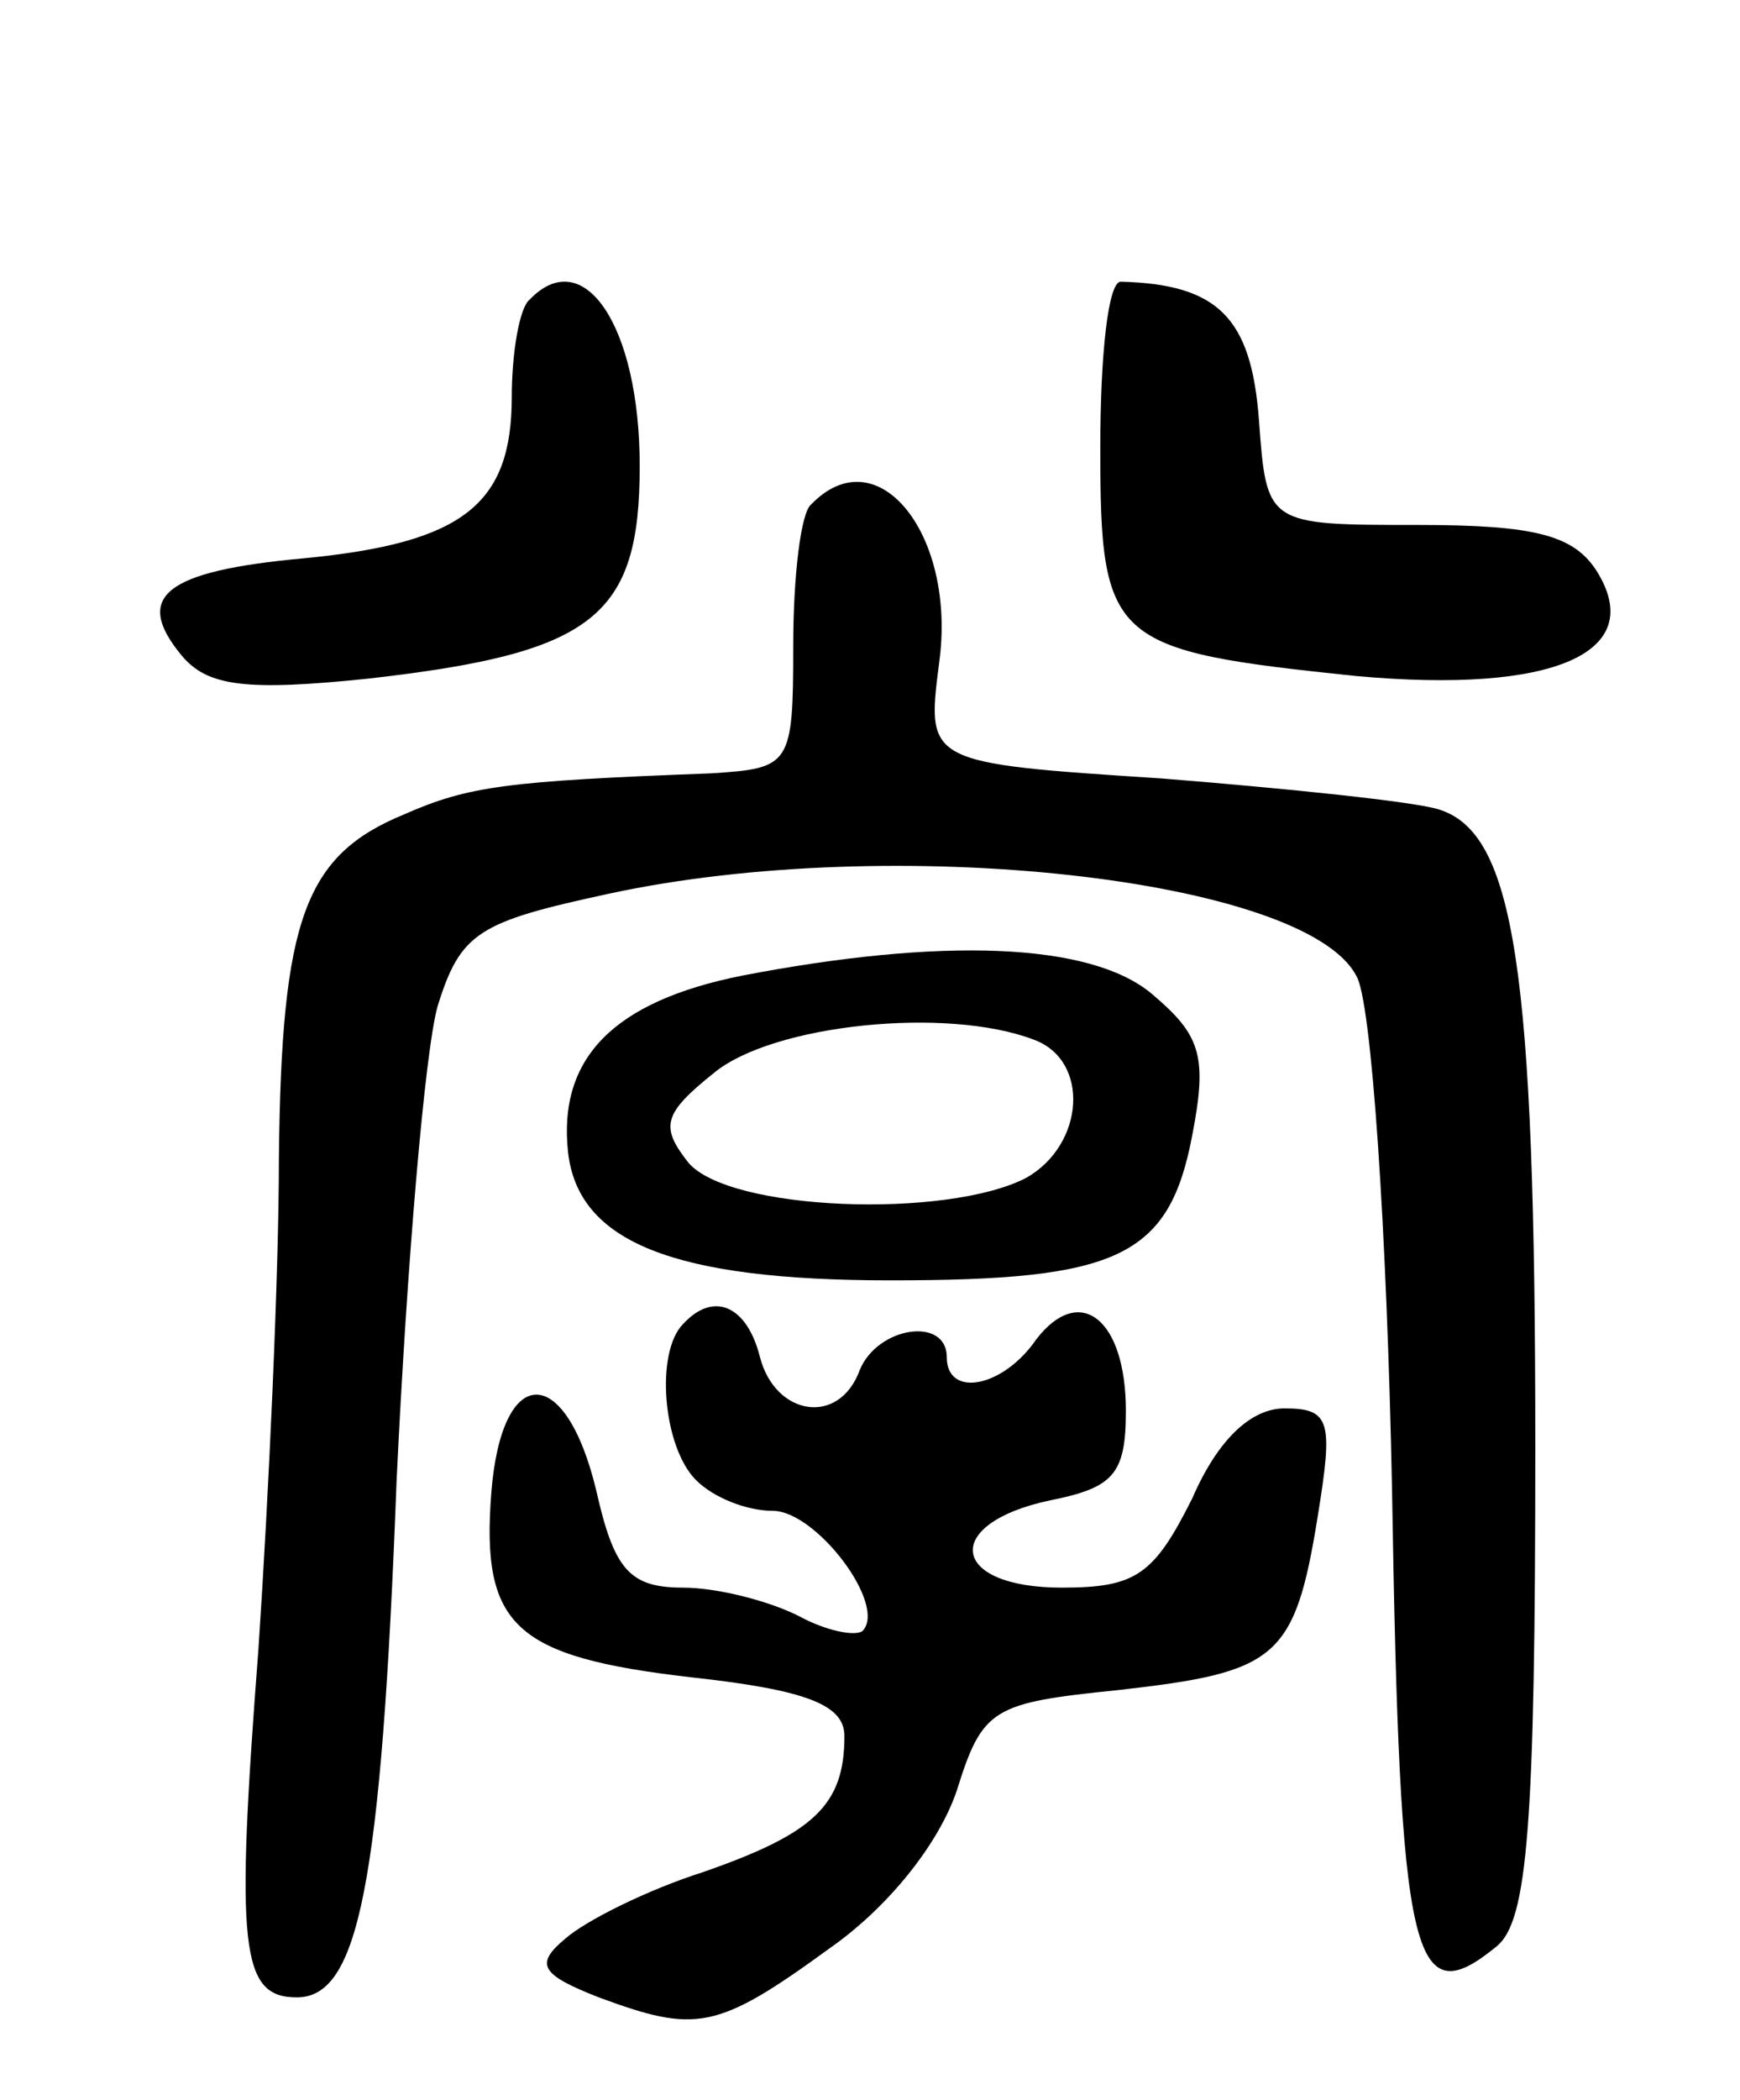
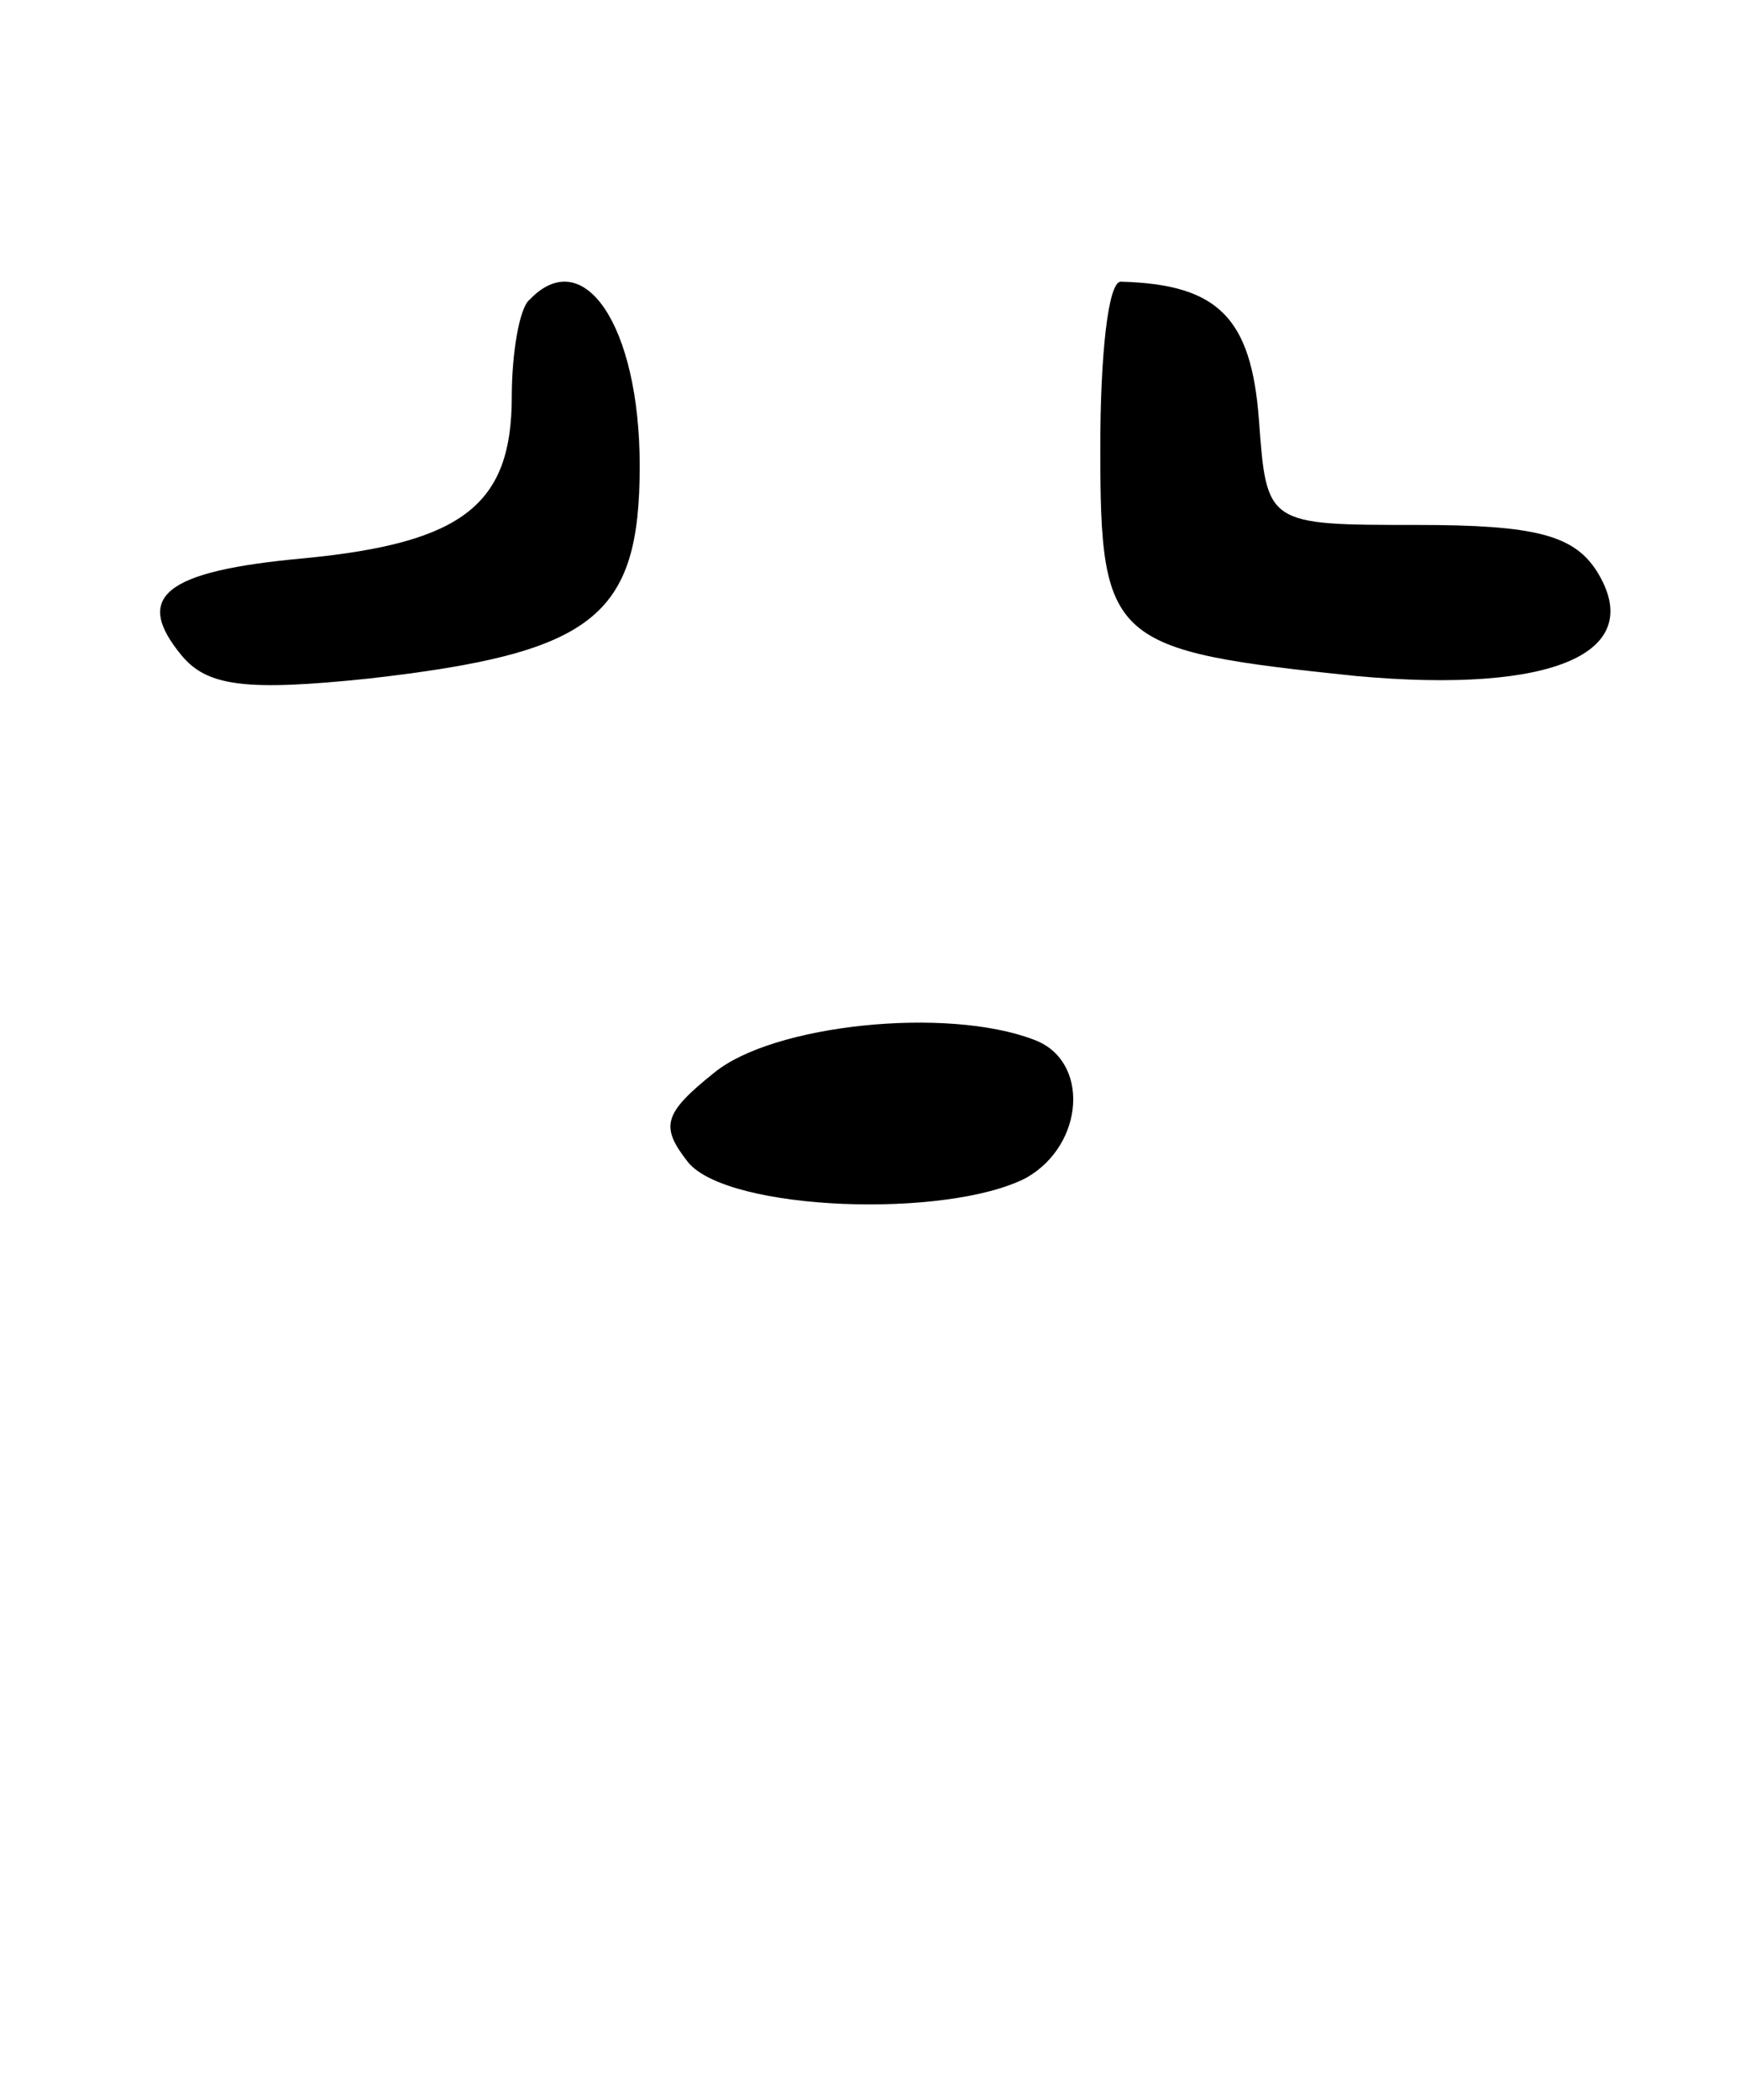
<svg xmlns="http://www.w3.org/2000/svg" version="1.0" width="68" height="82" viewBox="0 0 68 82">
  <g transform="translate(0,82) scale(0.1,-0.1)">
    <path d="M207 703 c-4 -3 -7 -21 -7 -38 0 -42 -19 -57 -81 -63 -55 -5 -67 -15 -48 -38 10 -12 25 -14 73 -9 88 10 106 24 106 83 0 55 -22 87 -43 65z" />
    <path d="M430 645 c0 -76 4 -79 100 -89 77 -7 114 9 94 41 -9 14 -24 18 -70 18 -59 0 -59 0 -62 41 -3 40 -16 53 -54 54 -5 0 -8 -29 -8 -65z" />
-     <path d="M317 623 c-4 -3 -7 -28 -7 -55 0 -47 -1 -48 -32 -50 -80 -3 -95 -5 -120 -16 -39 -16 -48 -41 -49 -134 0 -46 -4 -132 -8 -192 -9 -117 -7 -136 15 -136 24 0 33 43 39 202 4 84 11 167 16 185 9 29 16 33 67 44 111 24 272 6 292 -32 6 -9 12 -100 14 -200 3 -186 8 -206 41 -179 12 10 15 47 15 195 0 187 -8 240 -38 249 -10 3 -58 8 -108 12 -92 6 -92 6 -87 45 7 50 -24 89 -50 62z" />
-     <path d="M290 439 c-50 -10 -72 -32 -68 -69 4 -35 41 -50 126 -50 89 0 109 9 118 57 6 31 3 39 -16 55 -24 20 -82 22 -160 7z m114 -25 c22 -8 20 -41 -3 -54 -31 -16 -116 -13 -132 6 -11 14 -10 19 10 35 23 19 91 26 125 13z" />
-     <path d="M267 303 c-11 -11 -8 -48 5 -61 7 -7 20 -12 30 -12 17 0 45 -37 35 -47 -3 -2 -14 0 -25 6 -12 6 -32 11 -45 11 -21 0 -27 7 -34 38 -12 50 -37 50 -41 -1 -4 -52 9 -64 78 -72 46 -5 60 -11 60 -23 0 -27 -12 -38 -55 -53 -22 -7 -46 -19 -54 -26 -12 -10 -10 -14 13 -23 38 -14 46 -13 90 19 23 16 43 41 50 62 10 32 14 34 63 39 62 7 69 12 78 68 6 37 5 42 -13 42 -13 0 -26 -12 -36 -35 -15 -30 -22 -35 -51 -35 -44 0 -47 25 -5 34 25 5 30 10 30 35 0 36 -18 50 -35 28 -13 -19 -35 -23 -35 -7 0 16 -27 12 -34 -5 -8 -22 -33 -18 -39 5 -5 20 -18 26 -30 13z" />
+     <path d="M290 439 z m114 -25 c22 -8 20 -41 -3 -54 -31 -16 -116 -13 -132 6 -11 14 -10 19 10 35 23 19 91 26 125 13z" />
  </g>
</svg>